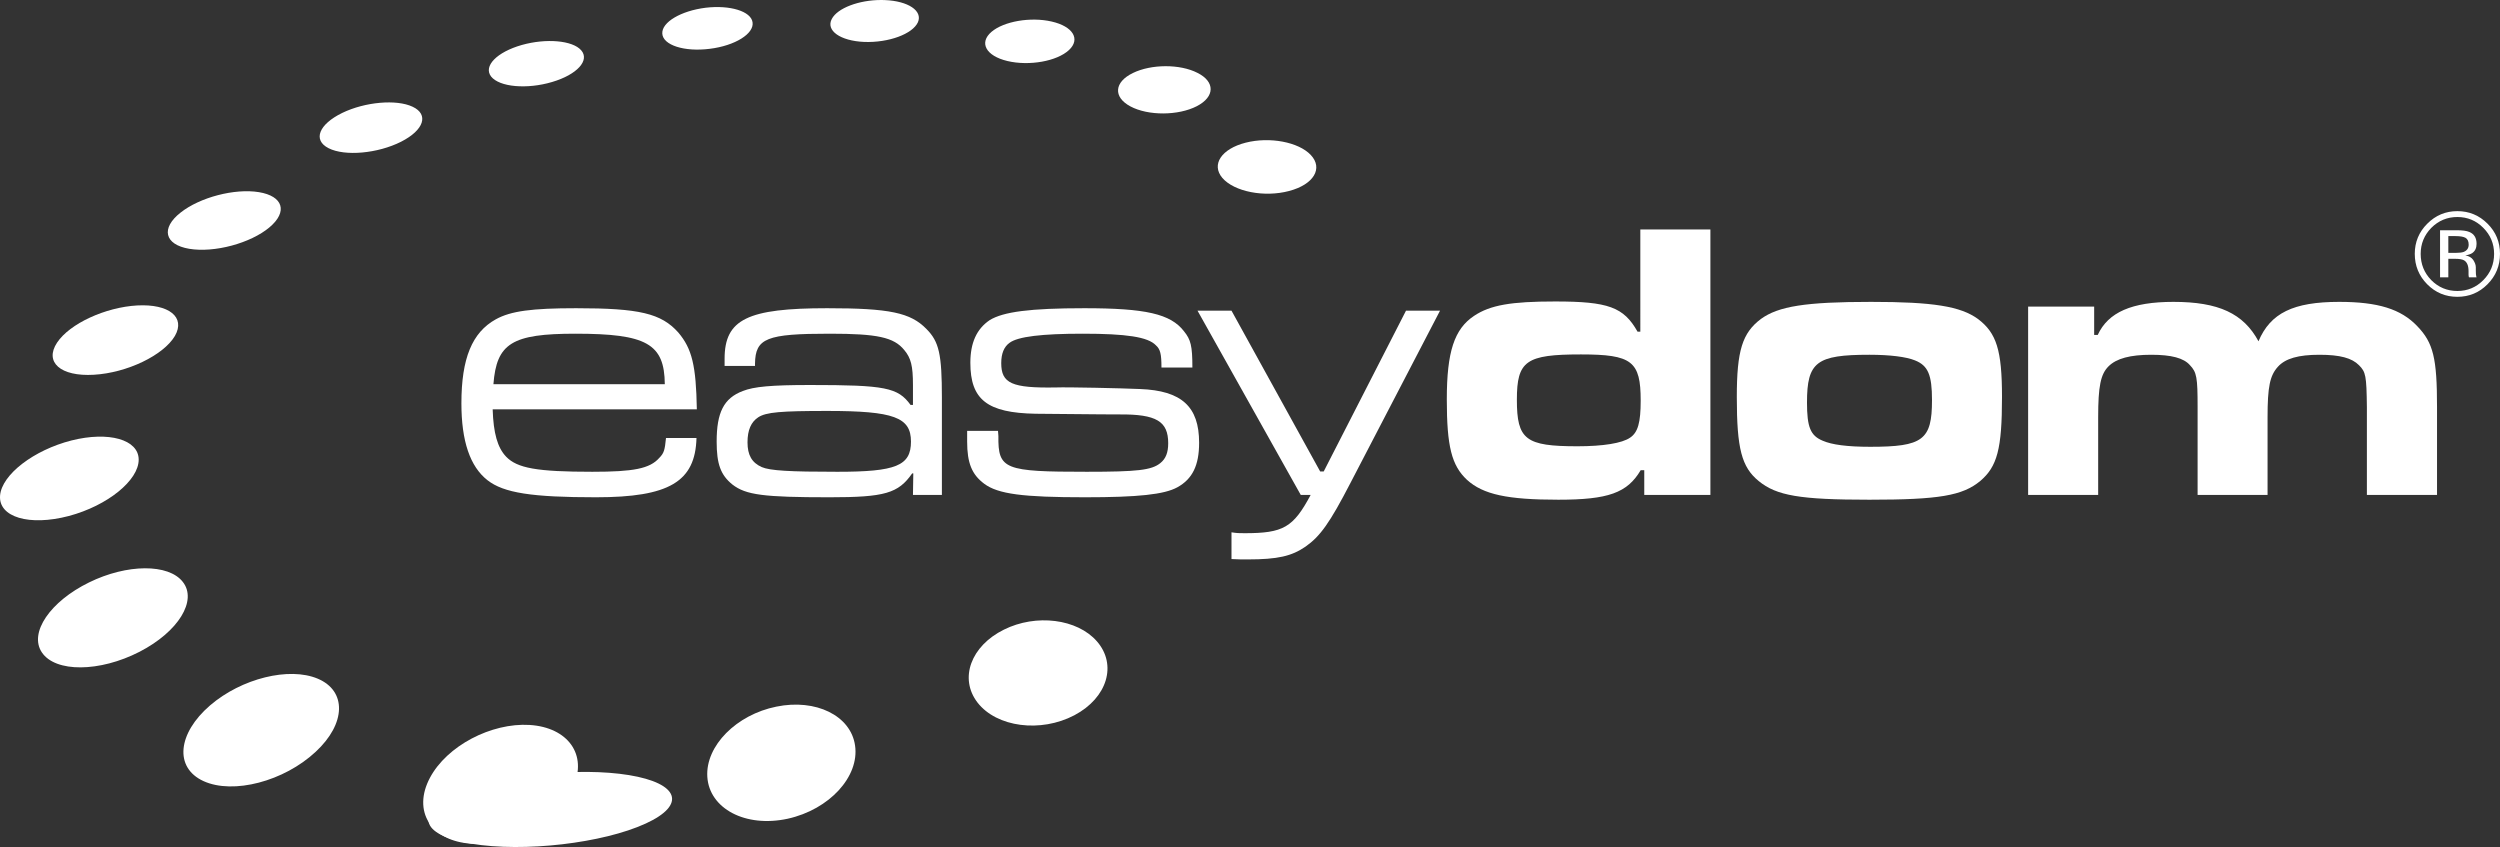
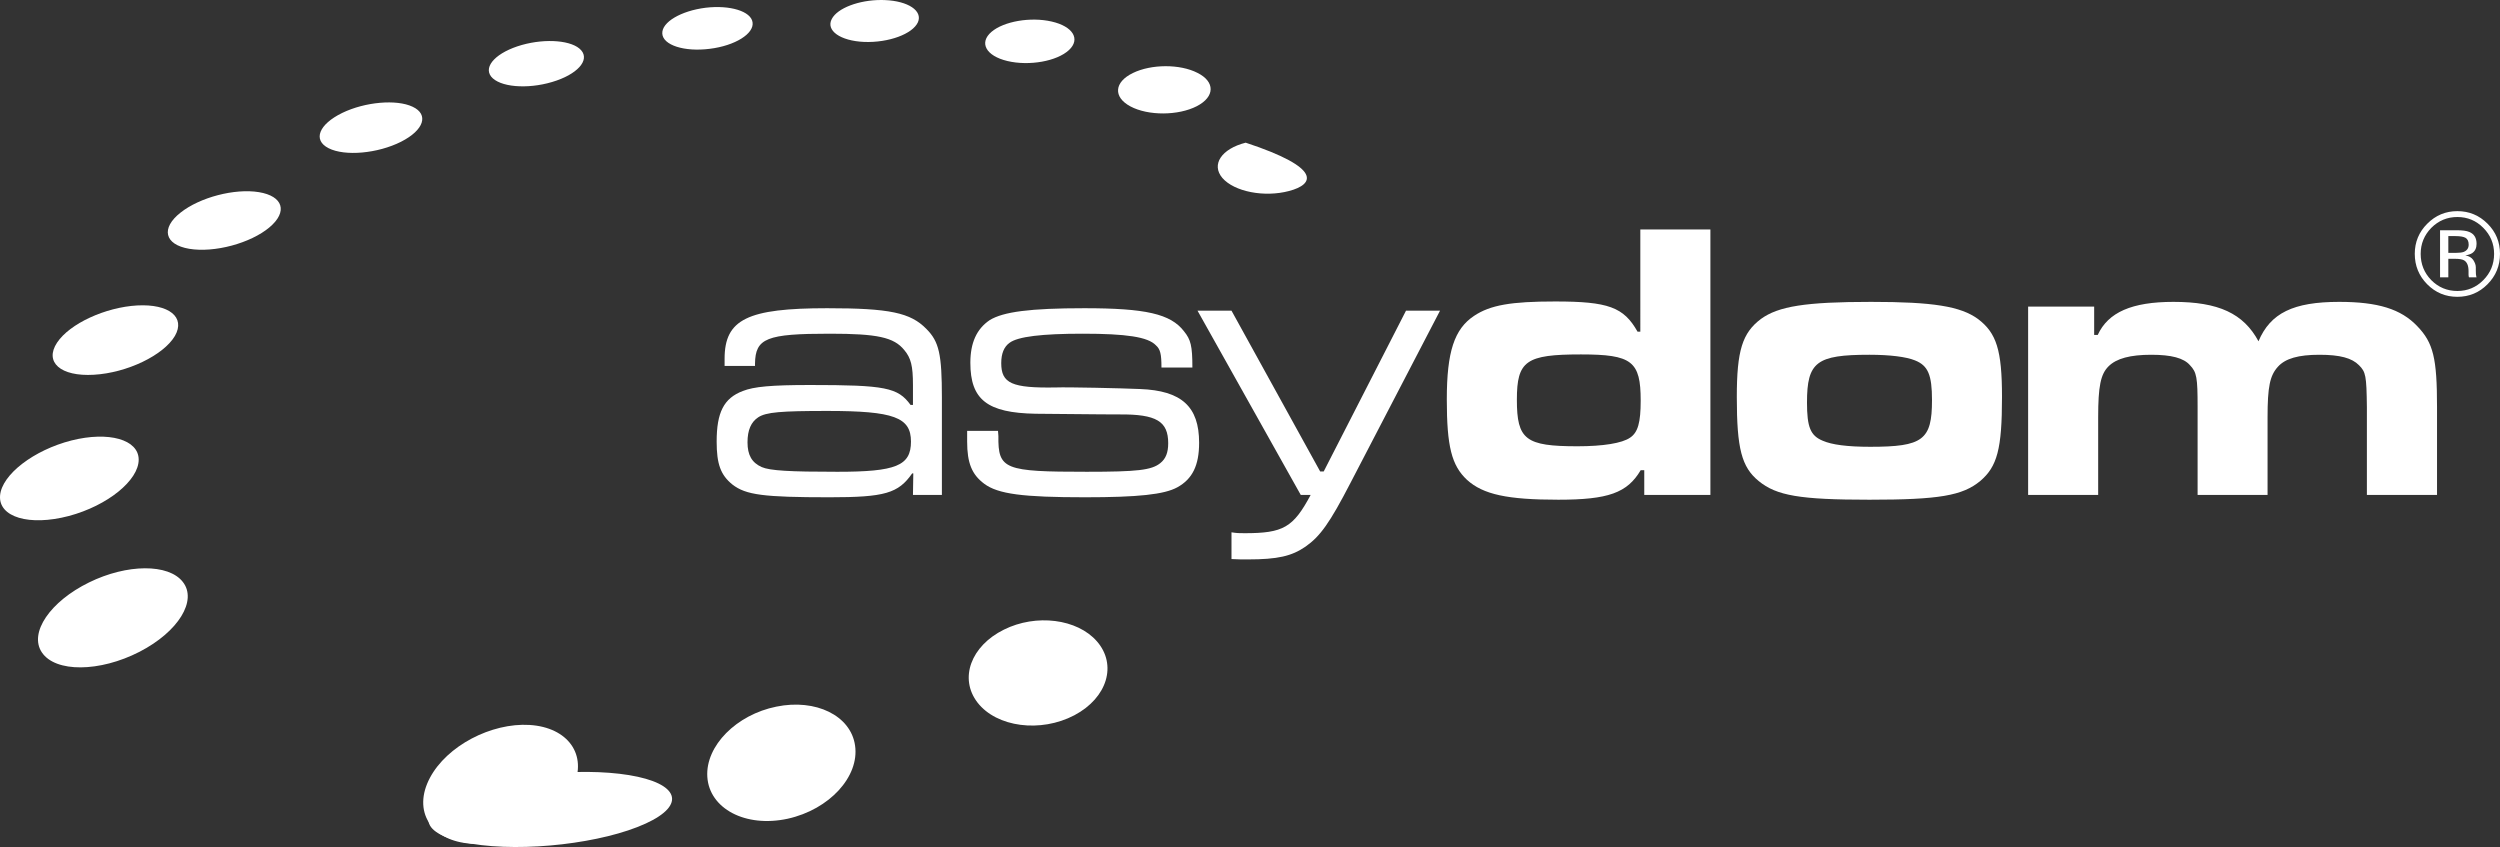
<svg xmlns="http://www.w3.org/2000/svg" version="1.1" x="0px" y="0px" width="1067.083px" height="361.532px" viewBox="0 0 1067.083 361.532" enable-background="new 0 0 1067.083 361.532" xml:space="preserve">
  <rect x="0" y="0" width="1067.083" height="361.532" fill="#333333" stroke="none" />
  <defs>
</defs>
  <path fill="#FFFFFF" d="M196.341,338.519c18.884-7.801,50.891-11.142,72.124-7.68c21.261,3.484,24.706,12.624,7.149,20.674  c-18.261,8.384-51.867,12.345-74.441,8.606C178.681,356.378,176.788,346.583,196.341,338.519" />
-   <path fill="#FFFFFF" d="M283.759,163.991c-0.144-17.283-7.8-21.557-38.175-21.557c-27.021,0-33.635,4.082-34.975,21.557H283.759z   M297.284,186.951c-0.506,18.672-11.667,25.304-42.909,25.304c-27.373,0-39.368-1.852-46.307-7.287  c-7.416-5.799-11.126-16.627-11.126-32.799c0-19.185,4.547-30.255,14.692-35.883c6.408-3.54,15.368-4.73,34.292-4.73  c27.012,0,36.289,2.201,43.587,10.358c5.879,6.953,7.593,14.134,7.92,32.798h-87.149c0.325,10.195,2.055,16.336,5.736,20.204  c4.729,4.93,13.185,6.454,36.82,6.454c17.594,0,24.517-1.332,28.558-5.92c2.058-2.066,2.361-3.412,2.872-8.499H297.284z" />
  <path fill="#FFFFFF" d="M323.63,178.125c-3.049,2.016-4.568,5.443-4.568,10.672c0,5.45,1.866,8.691,6.078,10.572  c3.553,1.531,11.837,2.002,32.284,2.002c24.976,0,31.411-2.537,31.411-12.895c0-10.351-7.287-13.072-35.616-13.072  C333.276,175.404,326.982,175.917,323.63,178.125 M309.281,156.205v-3.063c0-16.855,9.781-21.585,43.758-21.585  c26.683,0,35.618,1.895,42.391,8.861c5.393,5.414,6.601,10.672,6.601,29.365v41.468h-12.35l0.146-9.182h-0.484  c-5.941,8.506-11.639,10.187-35.31,10.187c-28.209,0-35.669-1.005-41.398-5.428c-5.067-4.082-6.745-8.813-6.745-18.352  c0-12.402,3.026-18.5,11.158-21.578c4.719-1.866,12.139-2.565,28.7-2.565c32.104,0,37.511,1.047,42.909,8.506h1.024v-8.506  c0-8.128-0.846-11.519-3.713-14.924c-4.42-5.464-11.523-6.974-31.778-6.974c-26.978,0-31.78,1.888-31.928,12.787v0.983H309.281z" />
  <path fill="#FFFFFF" d="M425.981,183.909l0.166,2.209c-0.166,14.269,2.516,15.252,37.706,15.252c21.589,0,27.659-0.677,31.404-3.697  c2.38-1.888,3.37-4.581,3.37-8.485c0-9.382-5.058-12.424-20.784-12.296c-3.392,0-5.904,0-35.819-0.292  c-20.585-0.37-27.844-5.956-27.844-21.756c0-8.499,2.673-14.426,8.227-18.187c5.788-3.577,17.253-5.101,40.404-5.101  c26.165,0,36.843,2.401,42.558,9.845c2.887,3.583,3.582,6.148,3.582,15.487H495.75c0-5.798-0.493-7.822-2.354-9.481  c-3.391-3.612-12.69-4.973-31.258-4.973c-17.397,0-27.714,1.218-31.258,3.911c-2.341,1.689-3.519,4.566-3.519,8.634  c0,8.677,4.518,10.722,23.285,10.401c5.259-0.192,27.904,0.321,35.973,0.67c17.749,0.684,25.203,7.494,25.203,22.931  c0,9.696-2.871,15.473-9.302,19.021c-5.578,3.063-16.731,4.253-39.365,4.253c-26.52,0-37.174-1.361-43.073-5.784  c-5.236-3.912-7.273-8.798-7.273-17.996l0.001-4.566H425.981z" />
  <path fill="#FFFFFF" d="M525.64,132.596l37.846,68.631h1.519l35.128-68.631h14.522l-38.149,73.369  c-8.963,17.354-13.02,22.96-19.275,27.355c-5.914,4.061-11.831,5.457-24.674,5.457c-2.671,0-4.21,0-6.917-0.156v-11.413  c2.342,0.378,3.386,0.378,5.591,0.378c16.54,0,20.764-2.415,28.203-16.335h-4.228l-44.074-78.655H525.64z" />
  <path fill="#FFFFFF" d="M647.453,170.645c0,17.019,3.717,19.84,25.823,19.84c10.983,0,19.078-1.297,22.491-3.669  c3.372-2.244,4.533-6.497,4.533-15.822c0-16.827-3.719-19.712-25.503-19.712C651.331,151.282,647.453,153.989,647.453,170.645   M730.055,211.251h-28.23v-10.558H700.3c-5.731,9.71-13.843,12.602-35.144,12.602c-21.778,0-32.098-2.23-38.989-8.477  c-6.59-6.141-8.623-14.333-8.623-34.337c0-20.403,3.223-30.063,11.649-35.669c6.91-4.602,15.715-6.134,34.615-6.134  c22.649,0,29.26,2.393,35.153,12.901h1.186V97.938h29.908V211.251z" />
  <path fill="#FFFFFF" d="M771.286,171.828c0,10.529,1.489,14.127,6.719,16.292c3.904,1.71,10.483,2.586,20.271,2.586  c22.487,0,26.366-2.899,26.366-19.897c0-10.864-1.705-14.761-7.261-16.983c-3.721-1.518-10.638-2.401-19.452-2.401  C775.307,151.425,771.286,154.502,771.286,171.828 M844.254,136.144c7.909,5.978,10.265,13.265,10.265,33.333  c0,22.241-2.069,29.692-9.284,35.826c-7.573,6.262-17.551,7.993-47.306,7.993c-29.699,0-39.667-1.731-47.288-7.993  c-7.238-5.934-9.313-13.749-9.313-35.826c0-19.911,2.372-27.355,10.285-33.333c7.484-5.414,18.978-7.295,47.011-7.295  C825.11,128.849,836.799,130.73,844.254,136.144" />
  <path fill="#FFFFFF" d="M893.859,130.879v12.075h1.528c4.44-9.667,14.572-14.106,32.304-14.106c19.253,0,29.879,4.909,36.308,16.82  c5.088-12.046,14.853-16.82,34.446-16.82c16.541,0,26.383,3.057,33.311,10.359c6.908,7.138,8.447,13.777,8.447,34.486v37.558  h-29.936v-37.558c-0.159-13.385-0.488-14.939-3.377-17.816c-3.026-3.064-8.089-4.453-16.892-4.453  c-8.914,0-14.522,1.56-17.719,5.122c-3.405,3.762-4.41,8.485-4.41,21.579l0.002,33.126h-29.862v-37.558  c0-12.545-0.361-14.796-3.259-17.816c-2.659-3.064-7.922-4.453-16.508-4.453c-8.963,0-14.885,1.56-18.263,4.952  c-3.377,3.376-4.408,8.505-4.408,21.749v33.126h-29.898v-80.372H893.859z" />
  <path fill="#FFFFFF" d="M1052.344,101.501c-0.876-0.477-2.305-0.727-4.243-0.727h-3.073v7.16h3.206c1.519,0,2.651-0.15,3.365-0.413  c1.407-0.584,2.113-1.589,2.113-3.099C1053.712,102.99,1053.247,102.006,1052.344,101.501 M1048.545,98.273  c2.46,0,4.305,0.235,5.434,0.733c2.096,0.863,3.099,2.544,3.099,5.08c0,1.788-0.627,3.099-1.906,3.975  c-0.696,0.421-1.658,0.77-2.889,0.947c1.559,0.271,2.661,0.919,3.386,1.967c0.705,1.097,1.09,2.115,1.09,3.134l0.002,1.468  c0,0.477,0.039,0.962,0.046,1.496c0.052,0.534,0.112,0.869,0.178,1.054l0.093,0.256h-3.256c-0.028-0.078-0.041-0.121-0.041-0.227  c-0.028-0.043-0.028-0.143-0.069-0.214l-0.059-0.648v-1.575c0-2.322-0.647-3.868-1.925-4.602c-0.723-0.434-2.015-0.655-3.933-0.655  h-2.767v7.921h-3.534v-20.11H1048.545z M1037.763,97.255c-2.997,3.077-4.538,6.767-4.538,11.113c0,4.388,1.53,8.135,4.525,11.205  c3.039,3.063,6.772,4.631,11.139,4.631c4.34,0,8.03-1.568,11.067-4.631c3.058-3.07,4.607-6.817,4.607-11.205  c0-4.346-1.549-8.036-4.607-11.113c-3.037-3.079-6.729-4.624-11.067-4.624C1044.55,92.631,1040.85,94.177,1037.763,97.255   M1061.765,121.319c-3.546,3.597-7.863,5.371-12.876,5.371c-5.074,0-9.318-1.774-12.895-5.371c-3.513-3.555-5.289-7.9-5.289-12.973  c0-5.015,1.774-9.325,5.348-12.873c3.546-3.562,7.814-5.35,12.836-5.35c5.013,0,9.329,1.788,12.874,5.35  c3.554,3.533,5.32,7.823,5.32,12.873c0,5.065-1.766,9.404-5.32,12.973H1061.765z" />
  <path fill="#FFFFFF" d="M321.217,9.524c0.732,4.852-7.473,9.974-18.235,11.306c-10.907,1.396-20.02-1.567-20.293-6.49  c-0.292-4.88,8.015-9.724,18.473-11.035C311.591,2.066,320.563,4.808,321.217,9.524" />
  <path fill="#FFFFFF" d="M248.069,21.457c3.765,4.295-1.727,10.386-12.369,13.528c-10.819,3.234-22.536,2.166-26.087-2.329  c-3.413-4.446,2.493-10.43,13.086-13.45C233.105,16.264,244.393,17.24,248.069,21.457" />
  <path fill="#FFFFFF" d="M176.114,45.557c7.005,3.277,4.919,9.931-4.896,14.925c-9.972,5.036-23.982,6.325-30.958,2.778  c-6.882-3.476-4.159-10.202,5.811-15.06C155.845,43.47,169.223,42.301,176.114,45.557" />
  <path fill="#FFFFFF" d="M110.476,82.01c10.376,1.688,12.476,8.342,4.551,15.017c-8.081,6.803-23.533,10.963-34.25,9.169  c-10.642-1.789-12.184-8.806-3.687-15.467C85.354,84.197,100.209,80.343,110.476,82.01" />
  <path fill="#FFFFFF" d="M58.584,130.374c13.509-0.719,20.724,4.987,16.056,13.043c-4.877,8.236-20.419,15.738-34.594,16.542  c-14.235,0.841-21.202-5.392-15.685-13.72C29.738,138.132,45.026,131.122,58.584,130.374" />
  <path fill="#FFFFFF" d="M30.532,187.999c15.846-3.989,28.612-0.413,28.665,8.15c0.06,8.819-13.219,19.669-29.81,24.093  c-16.875,4.438-30.093,0.52-29.358-8.734C0.776,202.525,14.489,192.074,30.532,187.999" />
  <path fill="#FFFFFF" d="M38.023,248.594c16.18-7.95,33.917-8.057,40.01-0.213c6.24,7.9-1.808,21.214-18.458,29.813  c-17.053,8.769-35.905,8.898-41.698,0.285C12.24,270.116,21.416,256.716,38.023,248.594" />
-   <path fill="#FFFFFF" d="M89.669,301.083c13.442-11.548,33.774-16.542,45.962-11.398c12.332,5.2,12.169,19.099-0.918,31.238  c-13.48,12.559-35.174,18.301-47.881,12.467C74.304,327.619,75.801,313.037,89.669,301.083" />
  <path fill="#FFFFFF" d="M183.498,332.015c7.238-13.663,26.166-23.565,42.538-22.583c16.394,1.02,24.834,12.717,18.611,26.473  c-6.42,14.354-26.019,25.375-43.475,24.214C183.763,358.972,175.989,346.142,183.498,332.015" />
  <path fill="#FFFFFF" d="M301.904,331.538c-0.796-13.222,12.455-26.494,29.464-29.92c16.845-3.47,31.819,3.833,33.607,16.641  c1.89,13.158-10.897,27.256-28.769,31.202C318.157,353.372,302.737,345.13,301.904,331.538" />
  <path fill="#FFFFFF" d="M417.25,299.894c-8-10.358-2.783-24.214,11.245-31.139c13.712-6.839,31.328-4.644,39.714,5.001  c8.631,9.895,4.545,24.022-9.599,31.524C444.173,312.873,425.443,310.423,417.25,299.894" />
-   <path fill="#FFFFFF" d="M550.242,81.518c-10.604,2.829-23.453,0.285-28.495-5.563c-4.879-5.742-0.358-12.439,9.95-15.06  c10.211-2.615,22.579-0.292,27.788,5.25C564.835,71.823,560.793,78.733,550.242,81.518" />
+   <path fill="#FFFFFF" d="M550.242,81.518c-10.604,2.829-23.453,0.285-28.495-5.563c-4.879-5.742-0.358-12.439,9.95-15.06  C564.835,71.823,560.793,78.733,550.242,81.518" />
  <path fill="#FFFFFF" d="M510.832,45.329c-7.958,4.082-20.765,4.139-28.332,0.085c-7.464-3.996-6.929-10.379,1.045-14.248  c7.83-3.832,20.07-3.903,27.563-0.07C518.668,34.857,518.668,41.283,510.832,45.329" />
  <path fill="#FFFFFF" d="M456.264,21.371c-5.108,4.759-16.957,6.896-26.267,4.673c-9.213-2.194-12.188-7.815-6.832-12.424  c5.259-4.517,16.707-6.504,25.701-4.431C457.942,11.255,461.306,16.676,456.264,21.371" />
  <path fill="#FFFFFF" d="M391.786,9.524c-2.269,4.987-12.501,8.762-22.893,8.377c-10.297-0.441-16.488-4.893-13.854-9.816  c2.428-4.666,11.665-8.093,21.112-8.085h0.153c0.454,0,0.908,0.014,1.364,0.035C387.624,0.42,393.95,4.63,391.786,9.524" />
</svg>